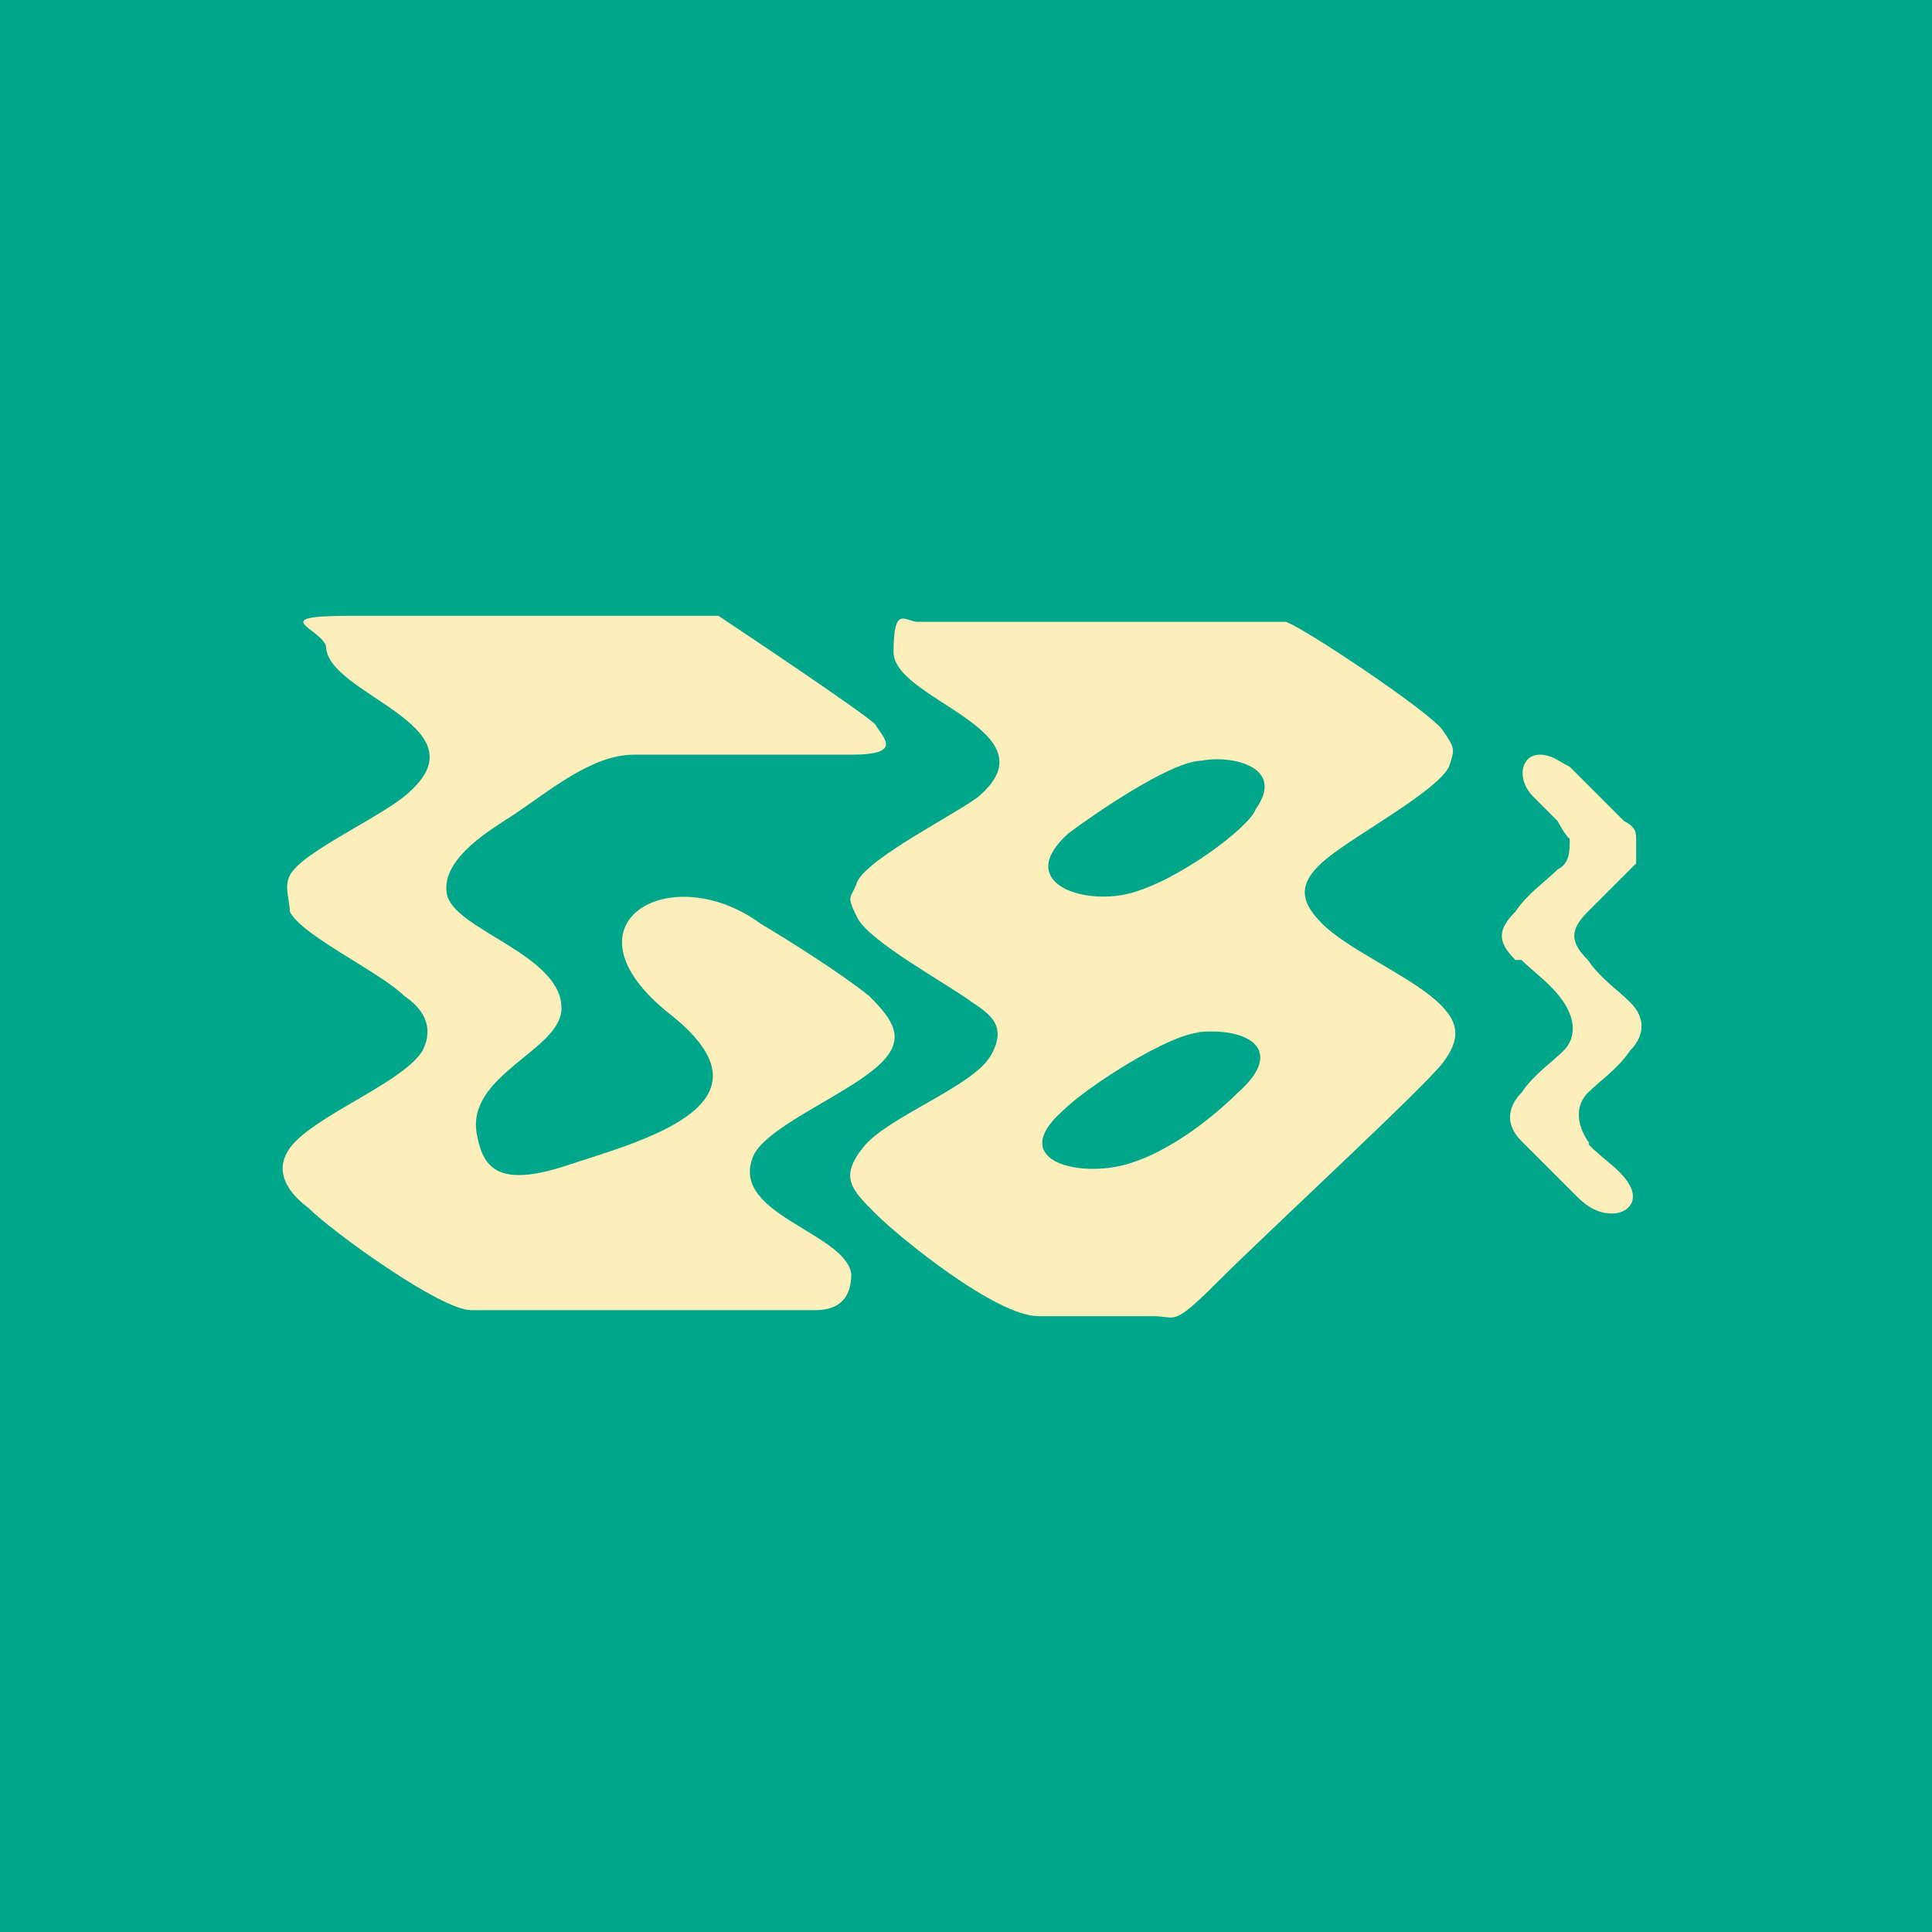
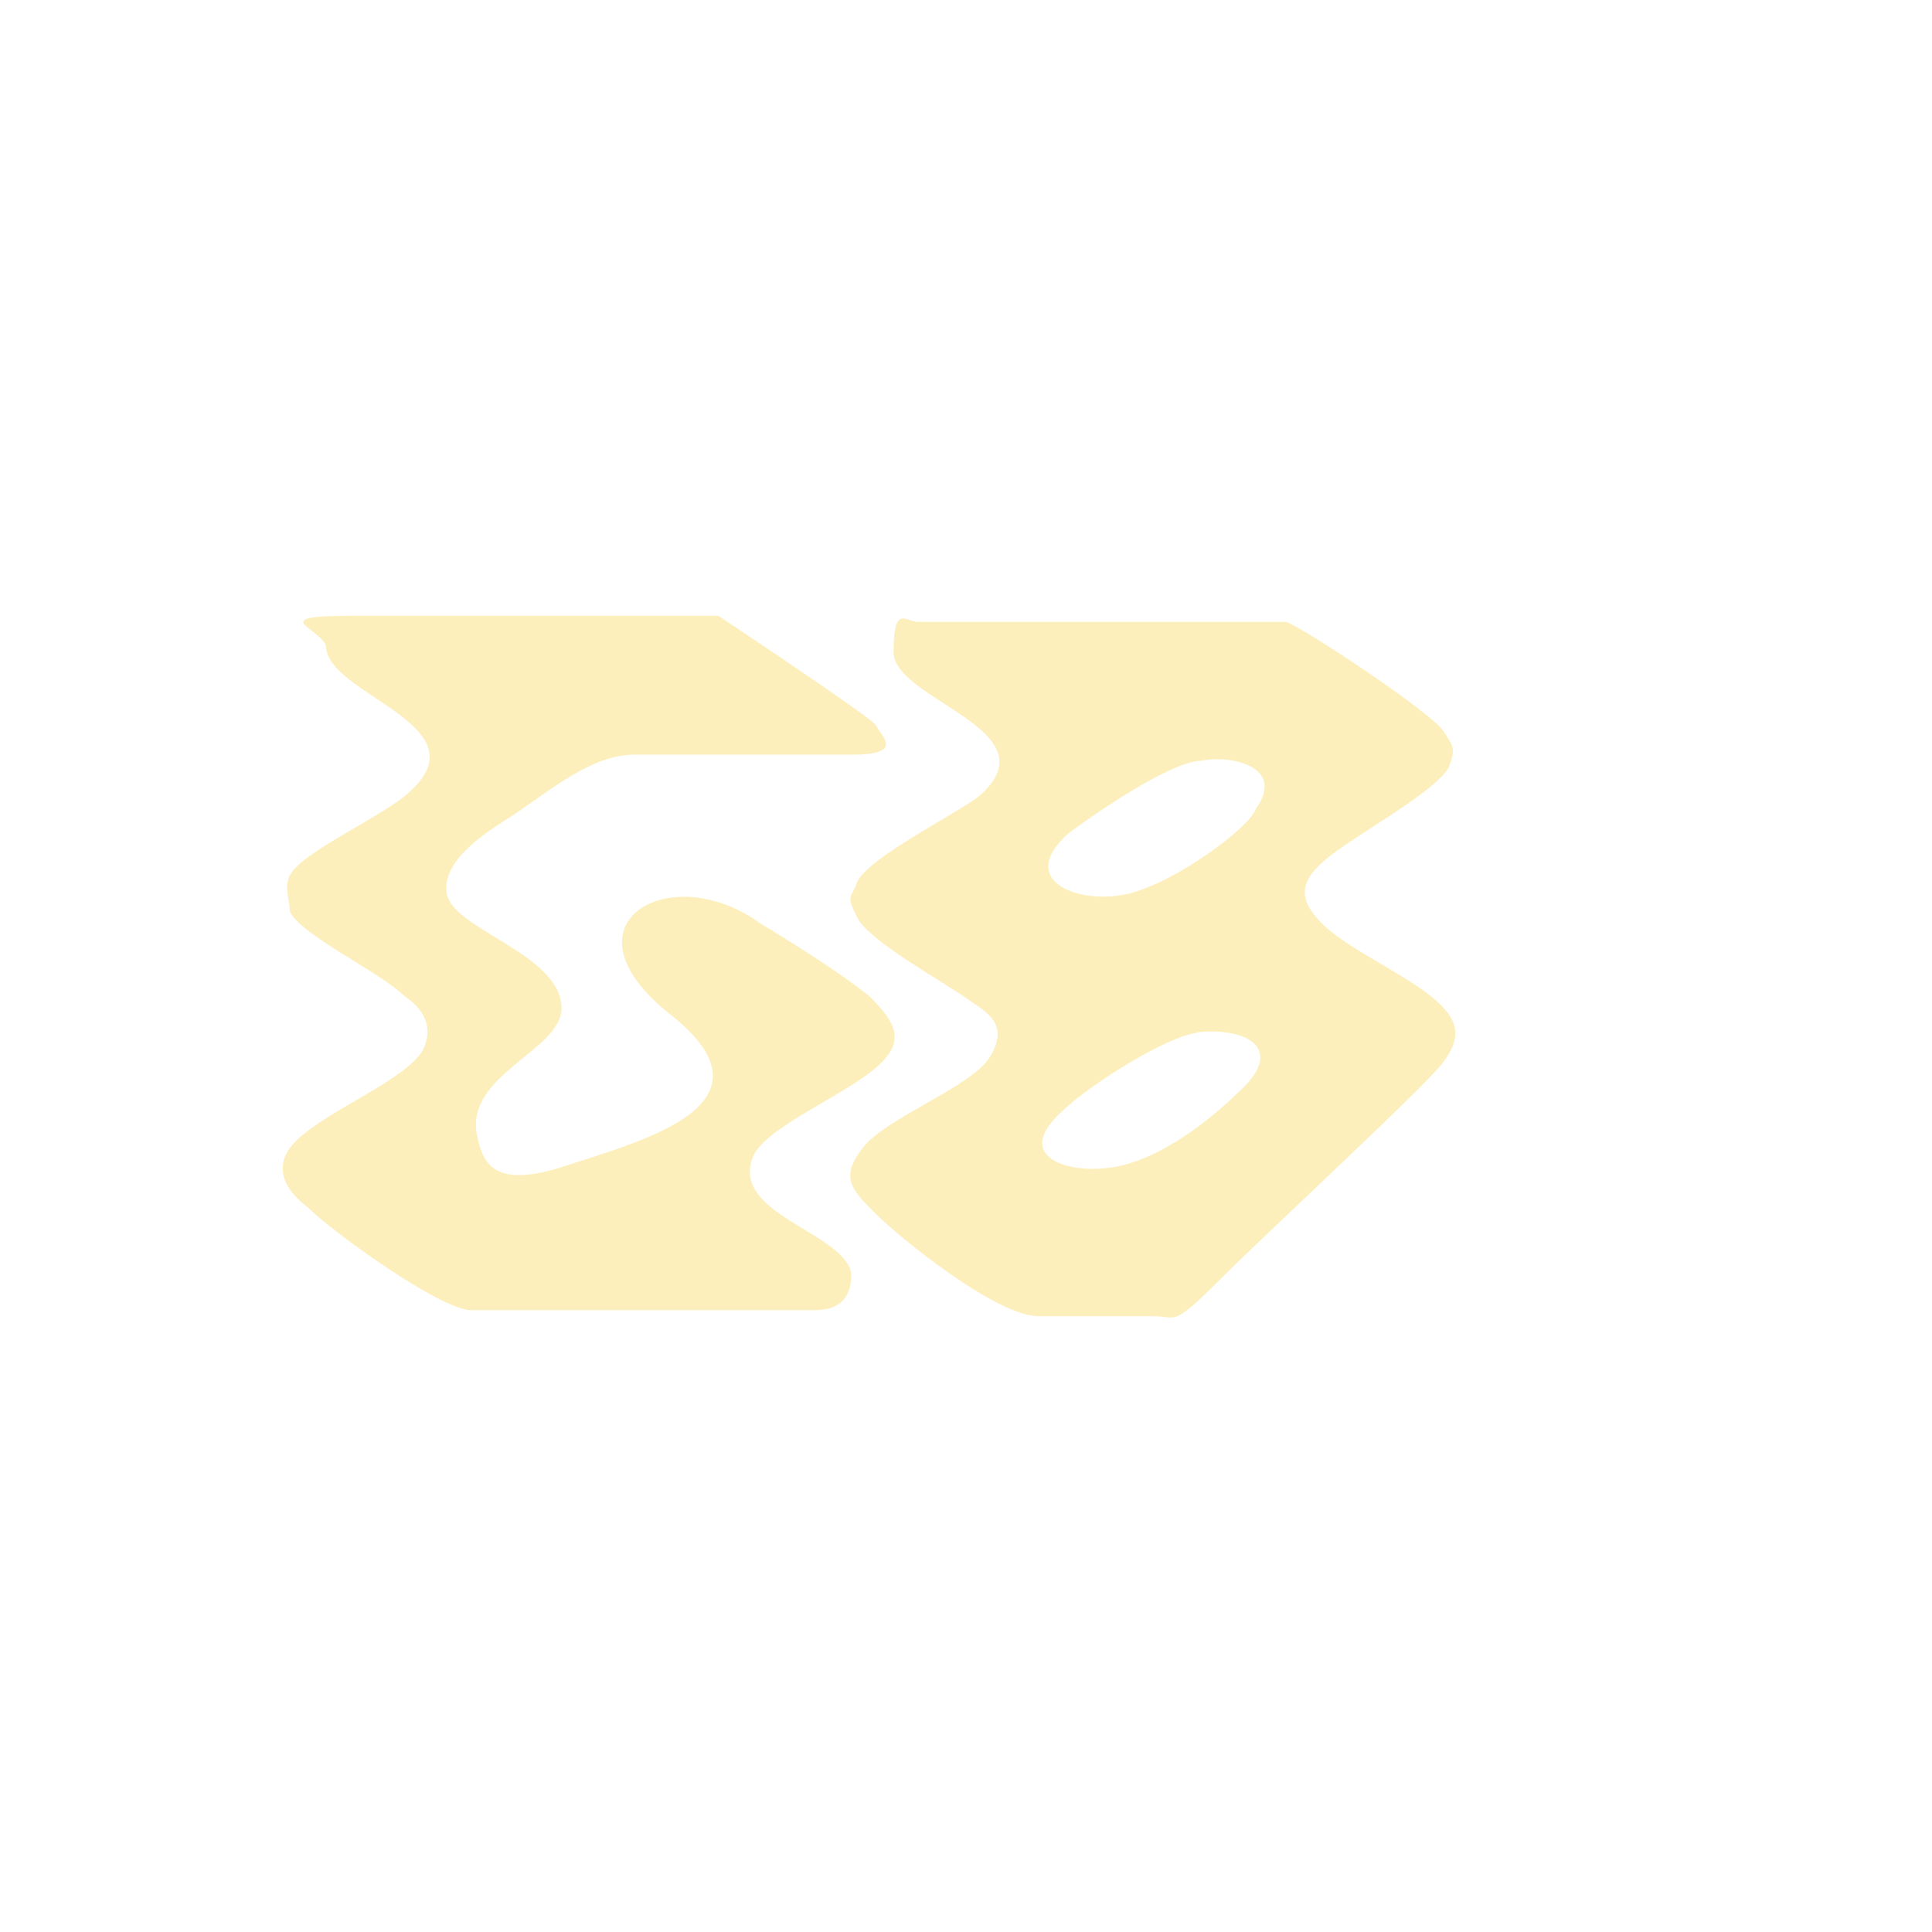
<svg xmlns="http://www.w3.org/2000/svg" id="Layer_1" version="1.1" viewBox="0 0 32 32">
  <defs>
    <style>
      .st0 {
        fill: #fdefbb;
      }

      .st1 {
        fill: #00a68a;
      }
    </style>
  </defs>
-   <rect class="st1" width="32" height="32" />
  <g>
-     <path class="st0" d="M25.2,15.9c.2.2.5.4.7.7.2.3.2.6,0,.8-.2.2-.5.4-.7.7-.2.2-.3.5,0,.8.3.3.6.6.9.9.1.1.3.3.6.3s.6-.3,0-.8-.3-.3-.4-.4c-.2-.3-.2-.6,0-.8.2-.2.5-.4.7-.7.2-.2.3-.5,0-.8-.2-.2-.5-.4-.7-.7-.3-.3-.3-.5,0-.8,0,0,.2-.2.3-.3.1-.1.3-.3.4-.4,0,0,0,0,.1-.1,0-.1,0-.2,0-.4,0-.1,0-.2-.2-.3-.1-.1-.3-.3-.4-.4,0,0,0,0,0,0-.2-.2-.3-.3-.5-.5-.2-.1-.3-.2-.5-.2-.3,0-.4.4-.1.7.1.1.3.3.4.4,0,0,.1.2.2.3,0,.2,0,.4-.2.5-.2.2-.5.4-.7.7-.3.3-.3.5,0,.8Z" />
    <path class="st0" d="M15.2,10.3c1.5,0,4.3,0,5.8,0s.2,0,.3,0c.3.1,2.4,1.5,2.6,1.8s.2.3.1.6c-.2.4-1.5,1.1-2,1.5s-.5.7-.1,1.1,1.3.8,1.8,1.2.5.7.2,1.1-2.9,2.8-3.7,3.6-.7.6-1.1.6h-1.9c-.7,0-2.3-1.3-2.7-1.7s-.6-.6-.2-1.1,1.8-1,2.1-1.5,0-.7-.3-.9c-.4-.3-1.7-1-1.9-1.4s-.1-.3,0-.6c.2-.4,1.6-1.1,2-1.4,1.3-1.1-1.4-1.6-1.4-2.4s.2-.5.4-.5ZM19.9,12.6c-.5,0-1.8.9-2.2,1.2-.9.8.2,1.2,1,1s2-1.1,2.1-1.4c.5-.7-.4-.9-.9-.8ZM19.9,17.1c-.5,0-1.9.9-2.3,1.3-.9.8.2,1.1,1,.9s1.6-.9,1.9-1.2c.8-.7.2-1.1-.7-1Z" />
    <path class="st0" d="M14.4,16.5c-.5-.4-1.3-.9-1.8-1.2-1.5-1.1-3.4,0-1.5,1.5s-.5,2.1-1.7,2.5-1.4,0-1.5-.5c-.2-1,1.4-1.4,1.4-2.1,0-.9-1.8-1.3-1.9-1.9s.8-1.1,1.1-1.3c.6-.4,1.3-1,2-1s2.7,0,3.6,0,.5-.3.4-.5c-.2-.2-2.3-1.6-2.6-1.8-.1,0-.2,0-.3,0-1.5,0-4.4,0-5.8,0s-.5.2-.4.5c0,.8,2.6,1.3,1.4,2.4-.4.4-1.8,1-2,1.4-.1.2,0,.4,0,.6.2.4,1.5,1,1.9,1.4.3.2.5.5.3.9-.3.5-1.6,1-2.1,1.5-.4.4-.2.8.2,1.1.4.4,2.2,1.7,2.7,1.7h5.7c.4,0,.6-.2.6-.6-.1-.7-2.1-1-1.6-2,.3-.5,1.6-1,2.1-1.5.4-.4.2-.7-.2-1.1Z" />
  </g>
</svg>